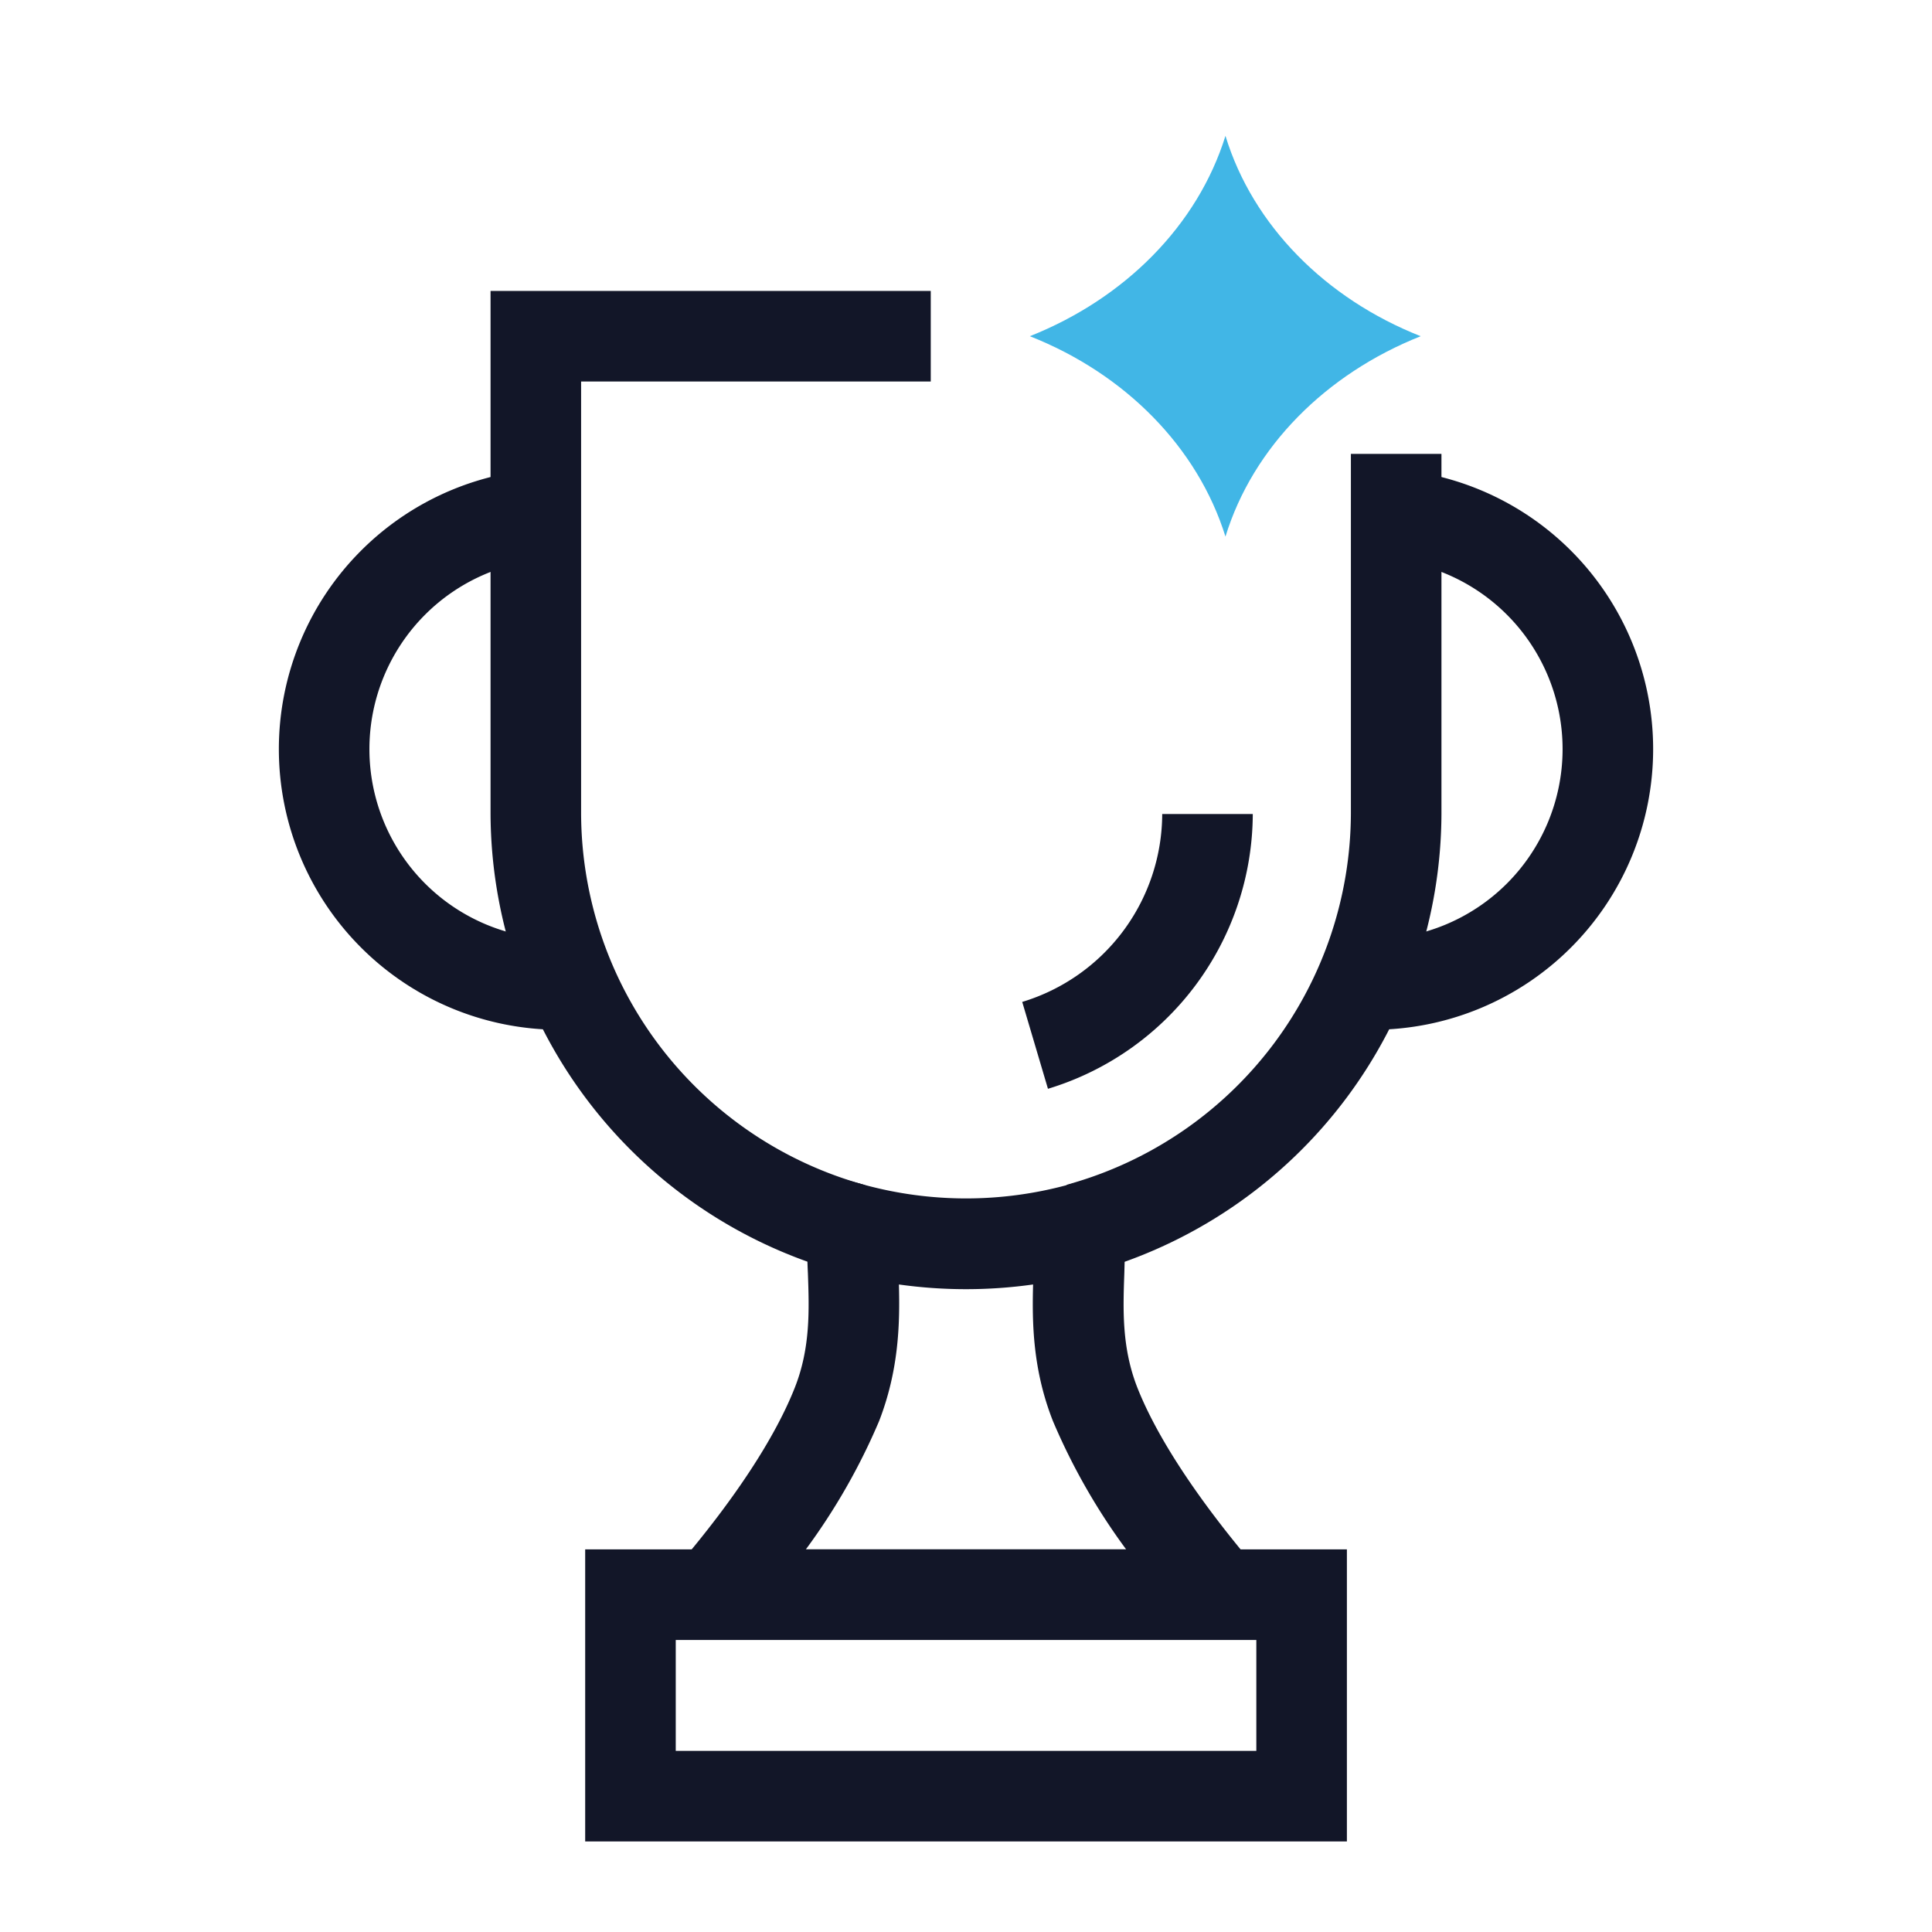
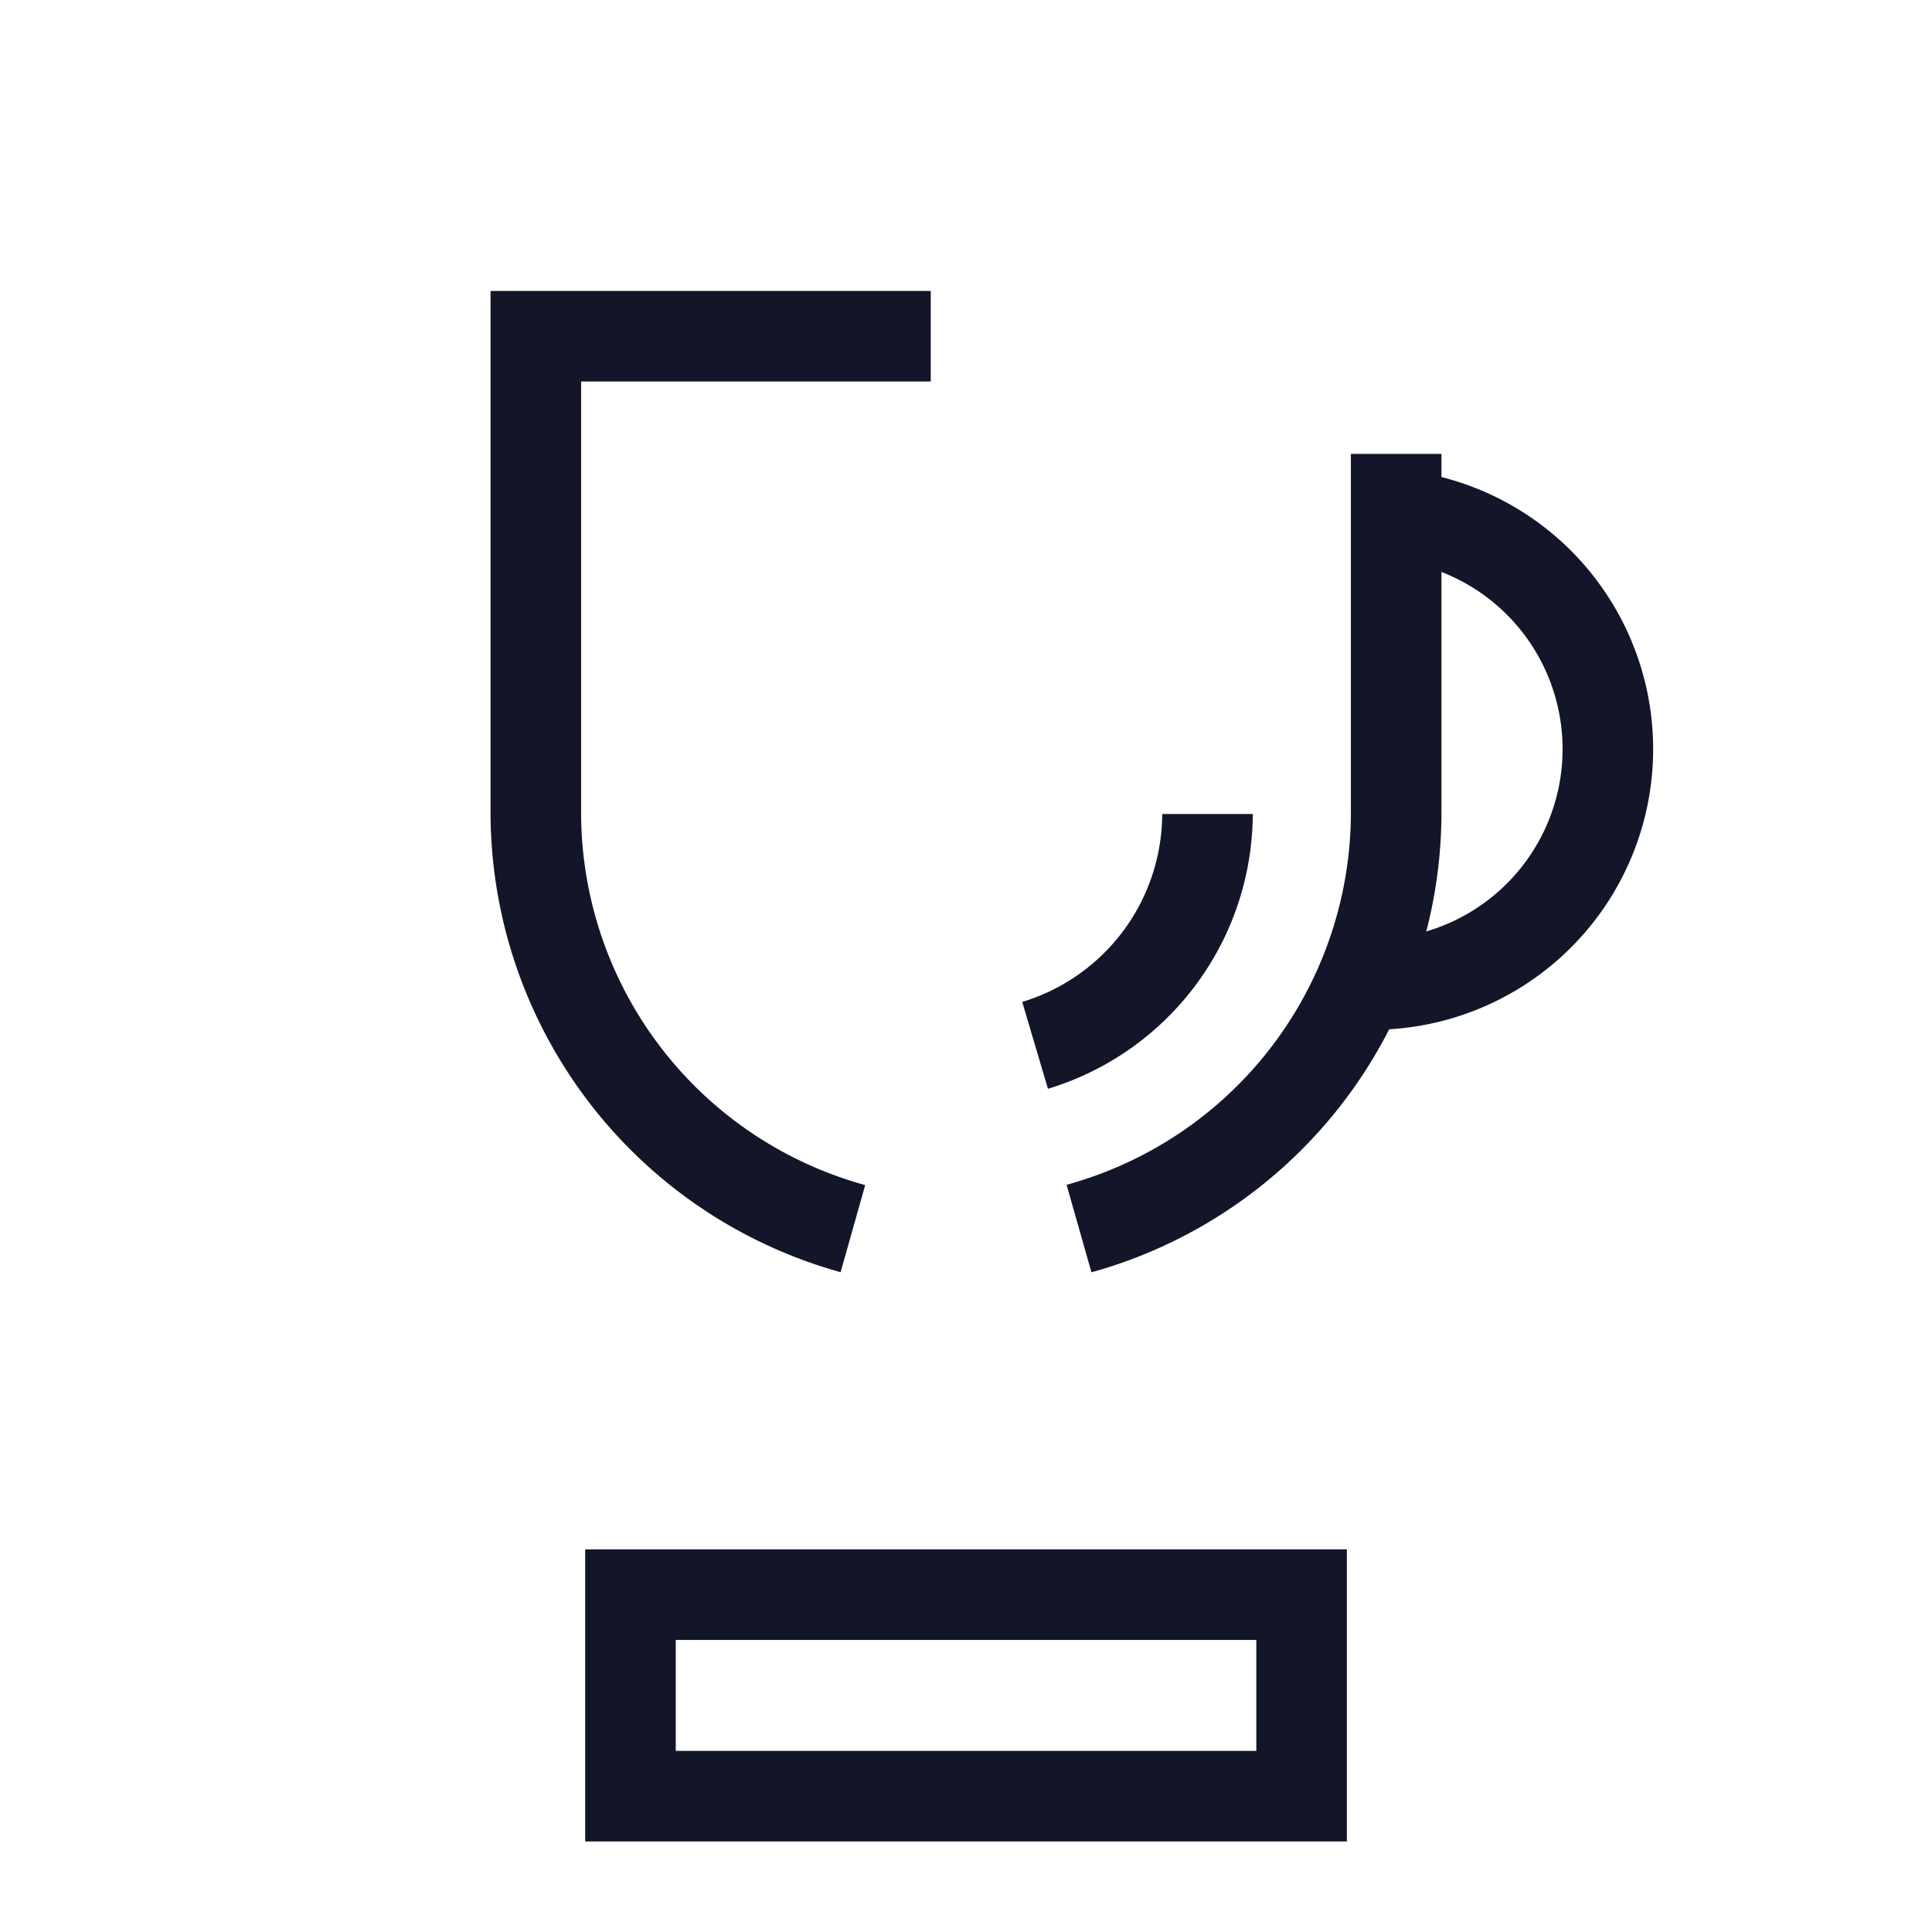
<svg xmlns="http://www.w3.org/2000/svg" id="Outlined" viewBox="0 0 256 256">
  <defs>
    <style>.cls-1{fill:#121628;}.cls-2{fill:#41b6e6;}</style>
  </defs>
  <path class="cls-1" d="M178.47,244H77.54V205.3H178.47ZM89.54,232h76.93V217.3H89.54Z" />
  <path class="cls-1" d="M111.38,168.58l-1.28-.38A63.29,63.29,0,0,1,65,107.86V38.55h58.33v12H77v57.31a51.22,51.22,0,0,0,36.43,48.82l1.21.36Z" />
  <path class="cls-1" d="M144.62,168.58,141.33,157l1.28-.38A51.2,51.2,0,0,0,179,107.86V60.14h12v47.72a63.29,63.29,0,0,1-45,60.33Z" />
  <path class="cls-1" d="M138.86,144.27l-3.41-11.51A26.12,26.12,0,0,0,154,107.86h12A38.2,38.2,0,0,1,138.86,144.27Z" />
-   <path class="cls-1" d="M74.14,136.45a37.19,37.19,0,1,1,0-74.38v12a25.19,25.19,0,1,0,0,50.38Z" />
  <path class="cls-1" d="M181.86,136.45v-12a25.19,25.19,0,1,0,0-50.38v-12a37.19,37.19,0,1,1,0,74.38Z" />
-   <path class="cls-2" d="M188.25,44.55c-12.59,5-22.23,14.69-25.87,26.55-3.69-11.86-13.33-21.59-25.92-26.55,12.59-5,22.23-14.69,25.92-26.55C166,29.86,175.66,39.59,188.25,44.55Z" />
-   <path class="cls-1" d="M174.54,217.3H81.46l8.43-9.89c7.47-8.77,12.81-16.91,15.43-23.55,2.08-5.28,1.9-10.3,1.73-15.16a60,60,0,0,1,0-6.29l.49-7.33,7.08,1.94a51.32,51.32,0,0,0,26.78,0l7.08-1.94.5,7.33c.13,2,.06,4.1,0,6.29-.17,4.86-.35,9.88,1.73,15.18,2.62,6.62,8,14.76,15.43,23.53Zm-67.76-12h42.44a83.31,83.31,0,0,1-9.7-17c-2.67-6.78-2.77-12.94-2.63-18.1a63.79,63.79,0,0,1-17.78,0c.14,5.16,0,11.32-2.62,18.09A83.42,83.42,0,0,1,106.78,205.3Z" />
</svg>